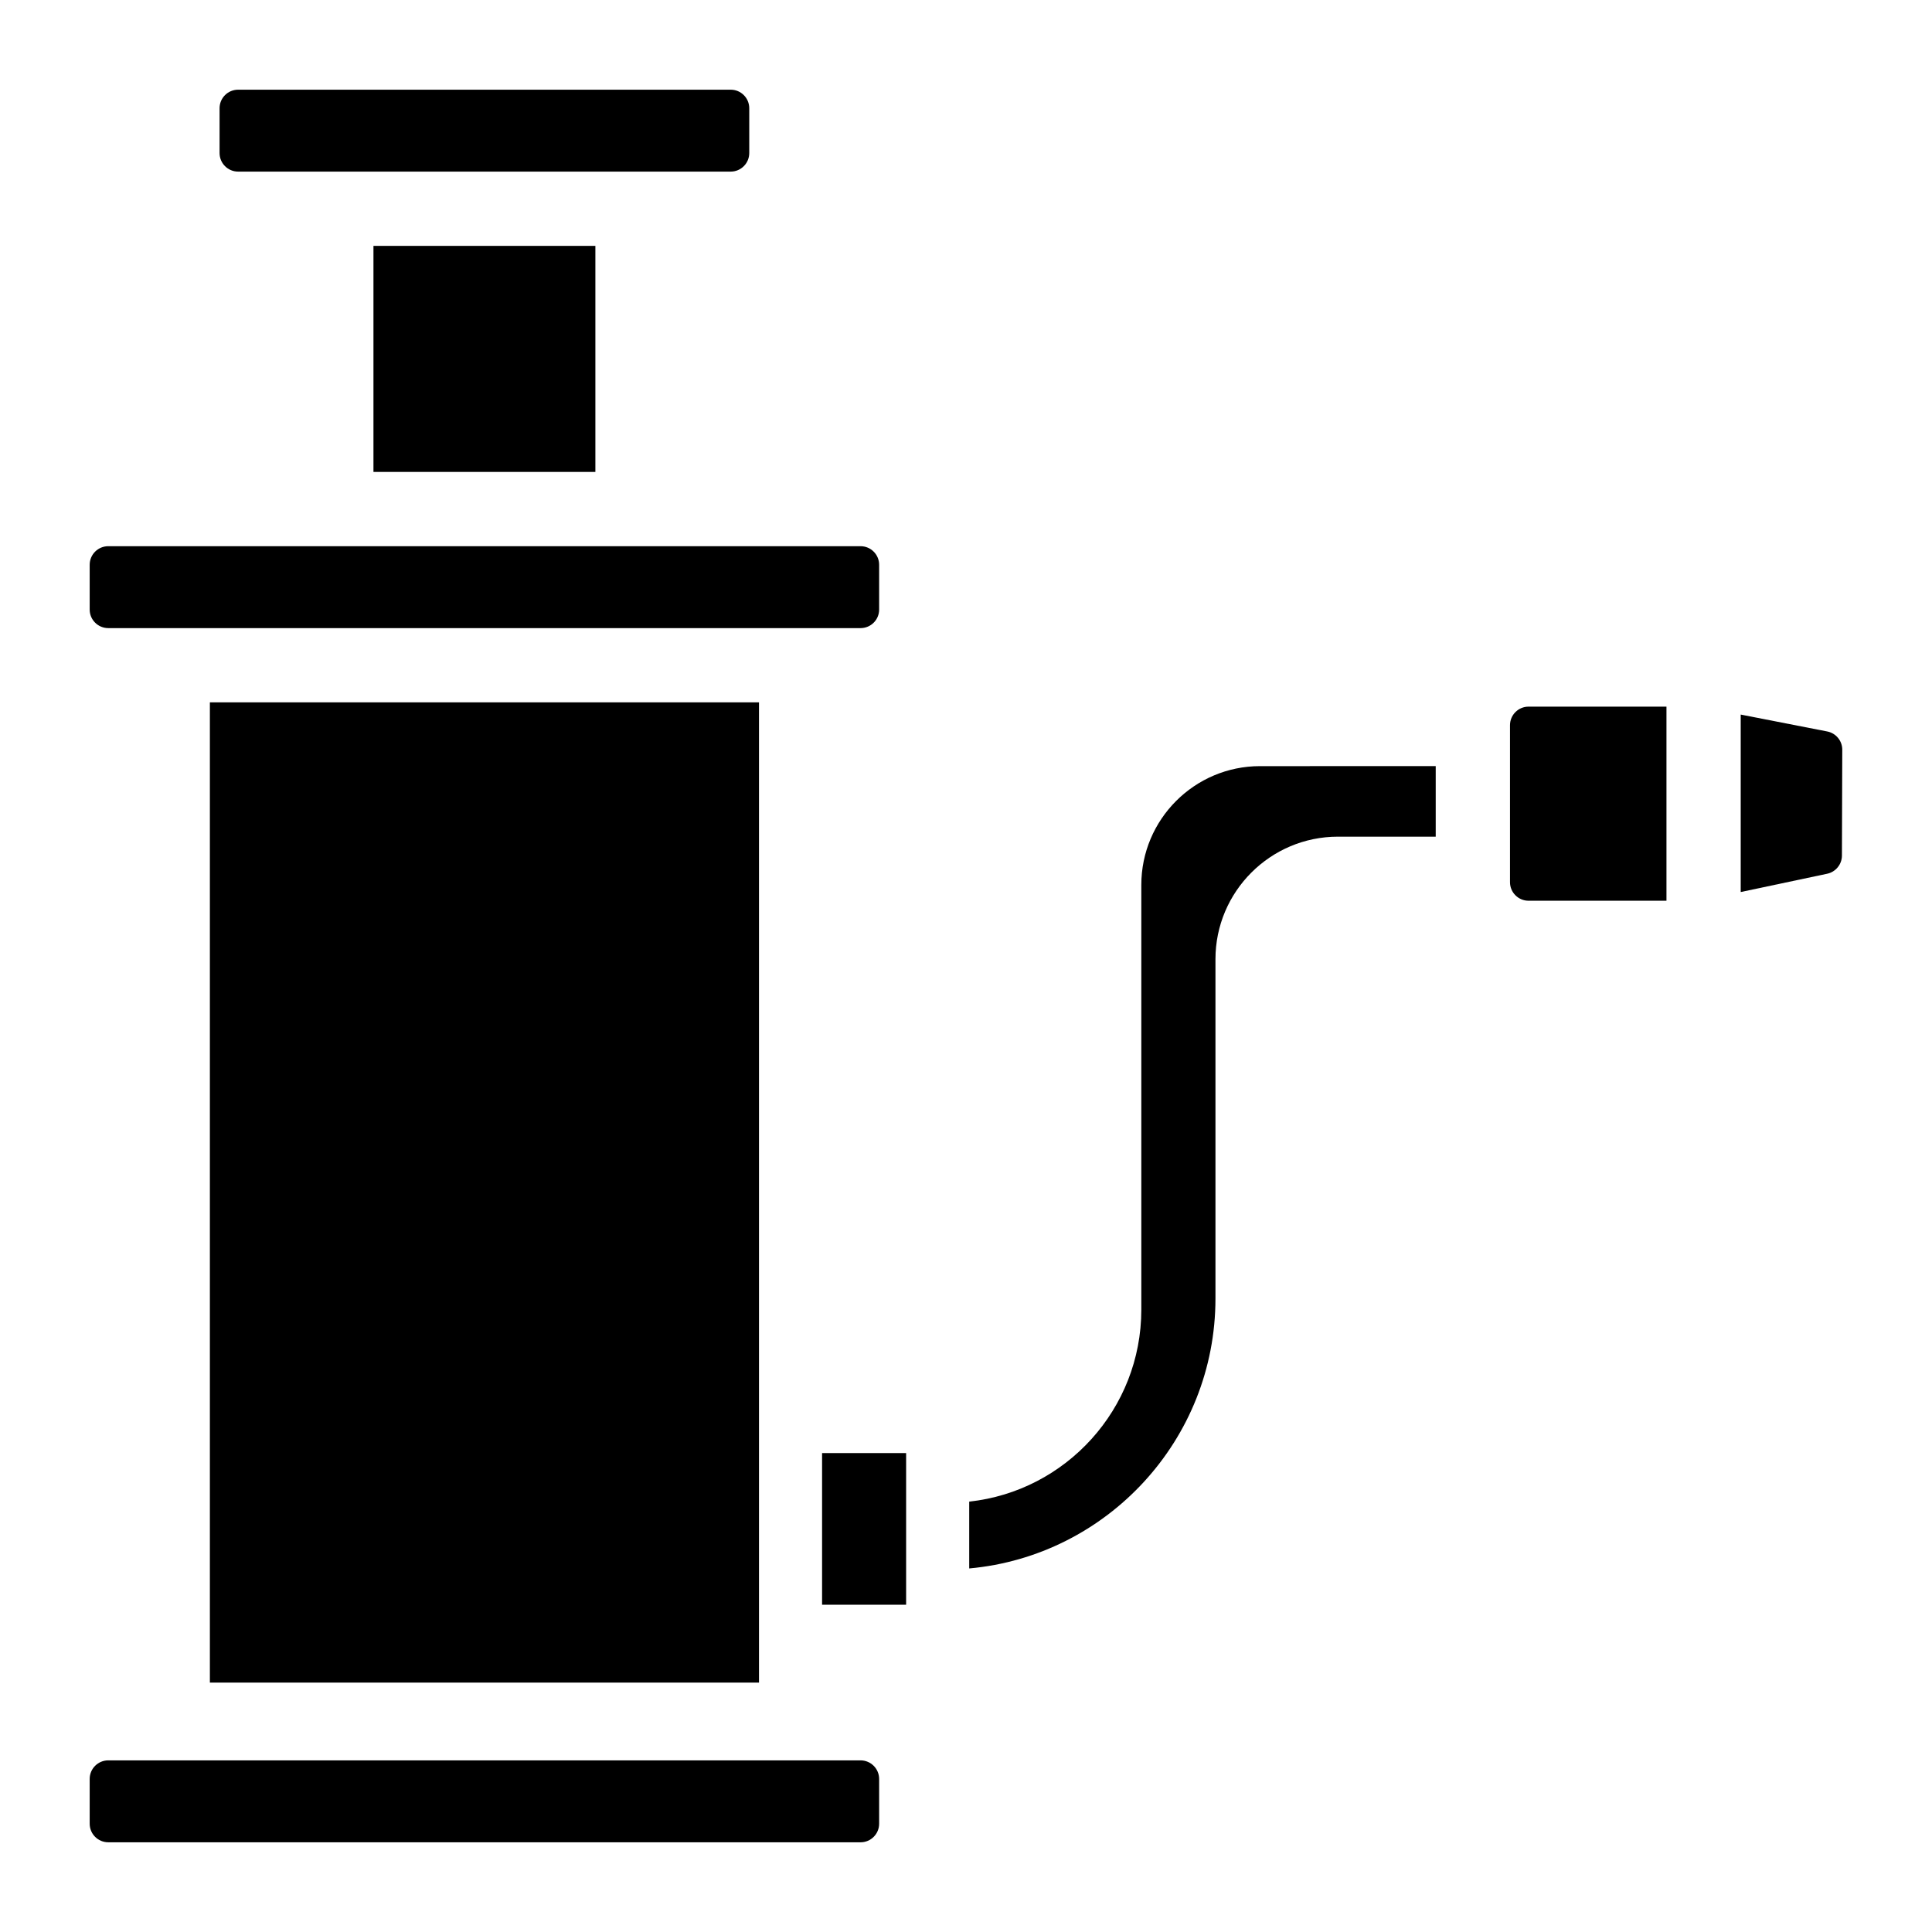
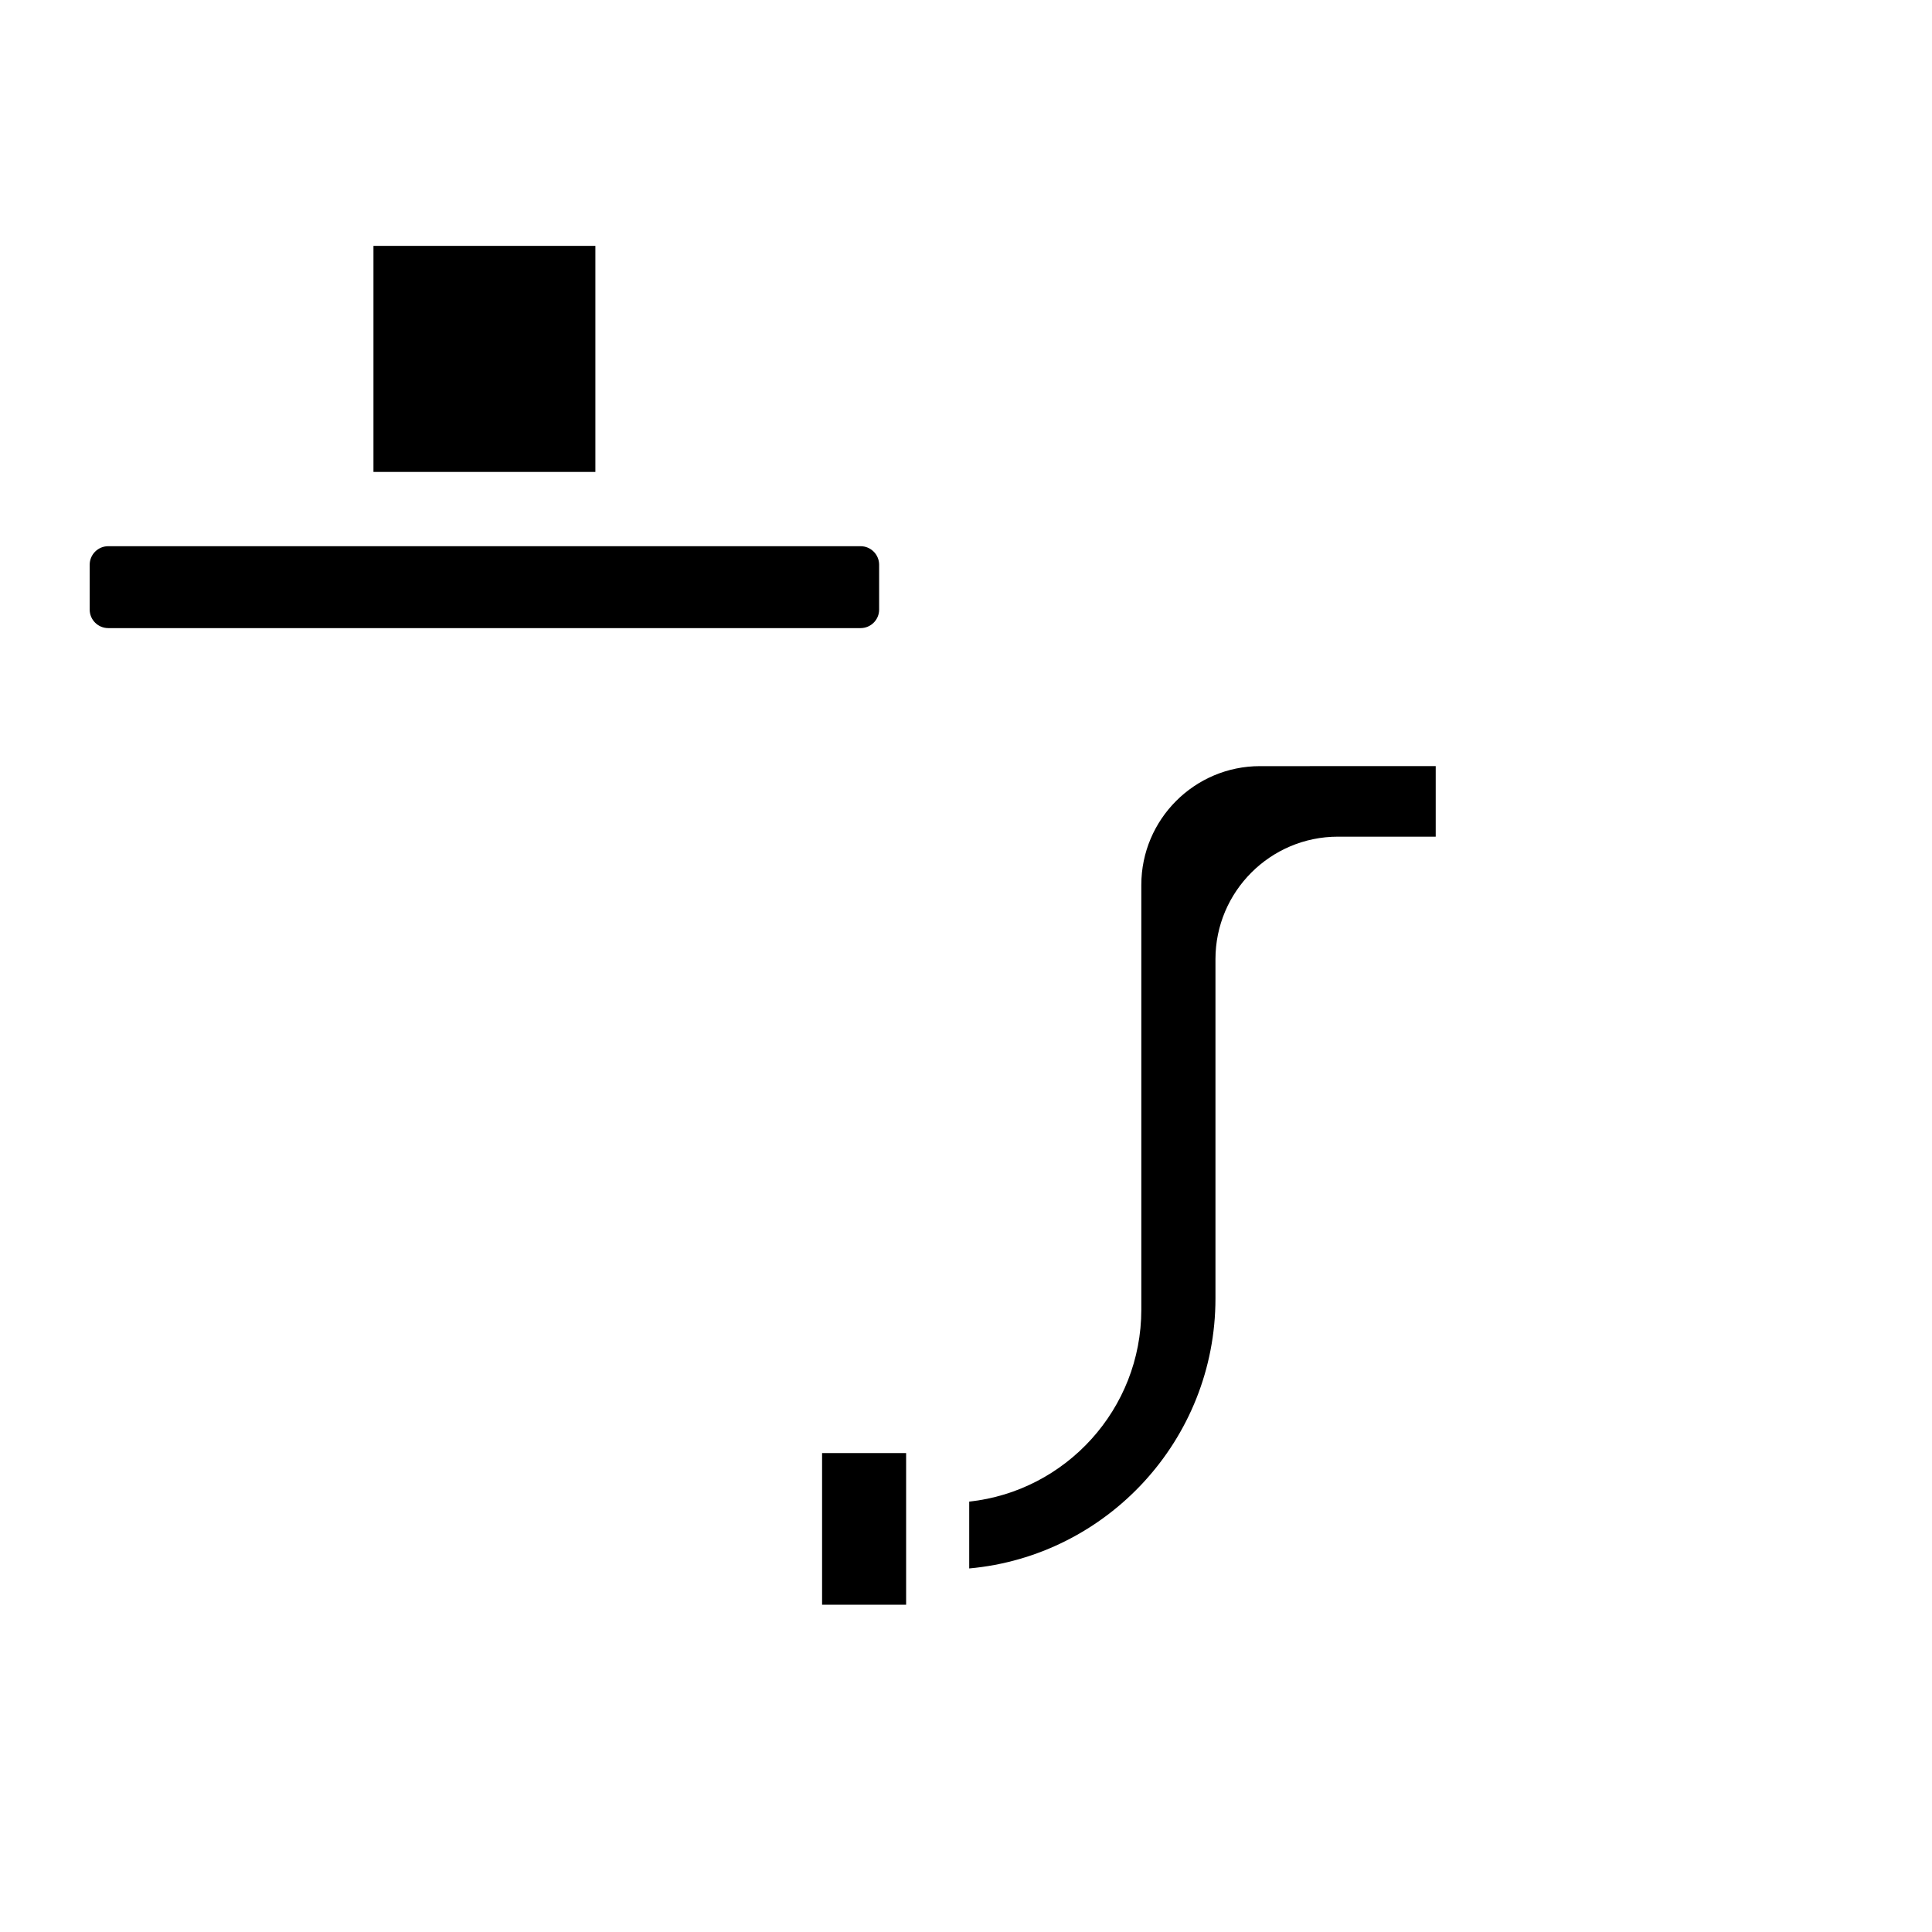
<svg xmlns="http://www.w3.org/2000/svg" fill="#000000" width="800px" height="800px" version="1.1" viewBox="144 144 512 512">
  <g>
-     <path d="m632.22 342.69-0.09 28.055c0 2.301-1.645 4.32-3.887 4.801l-22.938 4.852v-47.027l22.938 4.477c2.312 0.453 3.988 2.492 3.977 4.844z" />
-     <path d="m585.63 331.27v51.434h-36.555c-2.707 0-4.91-2.203-4.91-4.91v-41.605c0-2.715 2.203-4.922 4.91-4.922z" />
    <path d="m524.48 347.03v18.695h-25.918c-17.891 0-32.453 14.562-32.453 32.473v89.93c0 37.41-28.734 68.223-65.258 71.527v-17.711c25.605-2.766 45.609-24.512 45.609-50.863v-112.56c0-17.367 14.109-31.488 31.457-31.488z" />
    <path d="m361.86 529.08h22.27v40.188h-22.27z" />
-     <path d="m376.98 615.44v11.867c0 2.715-2.203 4.922-4.922 4.922l-199.37-0.004c-2.715 0-4.922-2.203-4.922-4.922v-11.867c0-2.715 2.203-4.922 4.922-4.922h199.37c2.715 0.004 4.922 2.207 4.922 4.926z" />
-     <path d="m199.62 330.13h145.52v259.78h-145.52z" />
    <path d="m376.98 293.67v11.875c0 2.707-2.203 4.91-4.922 4.91h-199.37c-2.715 0-4.922-2.203-4.922-4.91v-11.875c0-2.715 2.203-4.922 4.922-4.922h199.37c2.715 0 4.922 2.207 4.922 4.922z" />
-     <path d="m242.97 209.16h58.812v59.906h-58.812z" />
-     <path d="m342.56 172.68v11.875c0 2.715-2.203 4.922-4.91 4.922h-130.55c-2.707 0-4.91-2.203-4.91-4.922v-11.875c0-2.707 2.203-4.91 4.91-4.91h130.55c2.707 0 4.91 2.203 4.91 4.91z" />
+     <path d="m242.97 209.16h58.812v59.906h-58.812" />
  </g>
</svg>